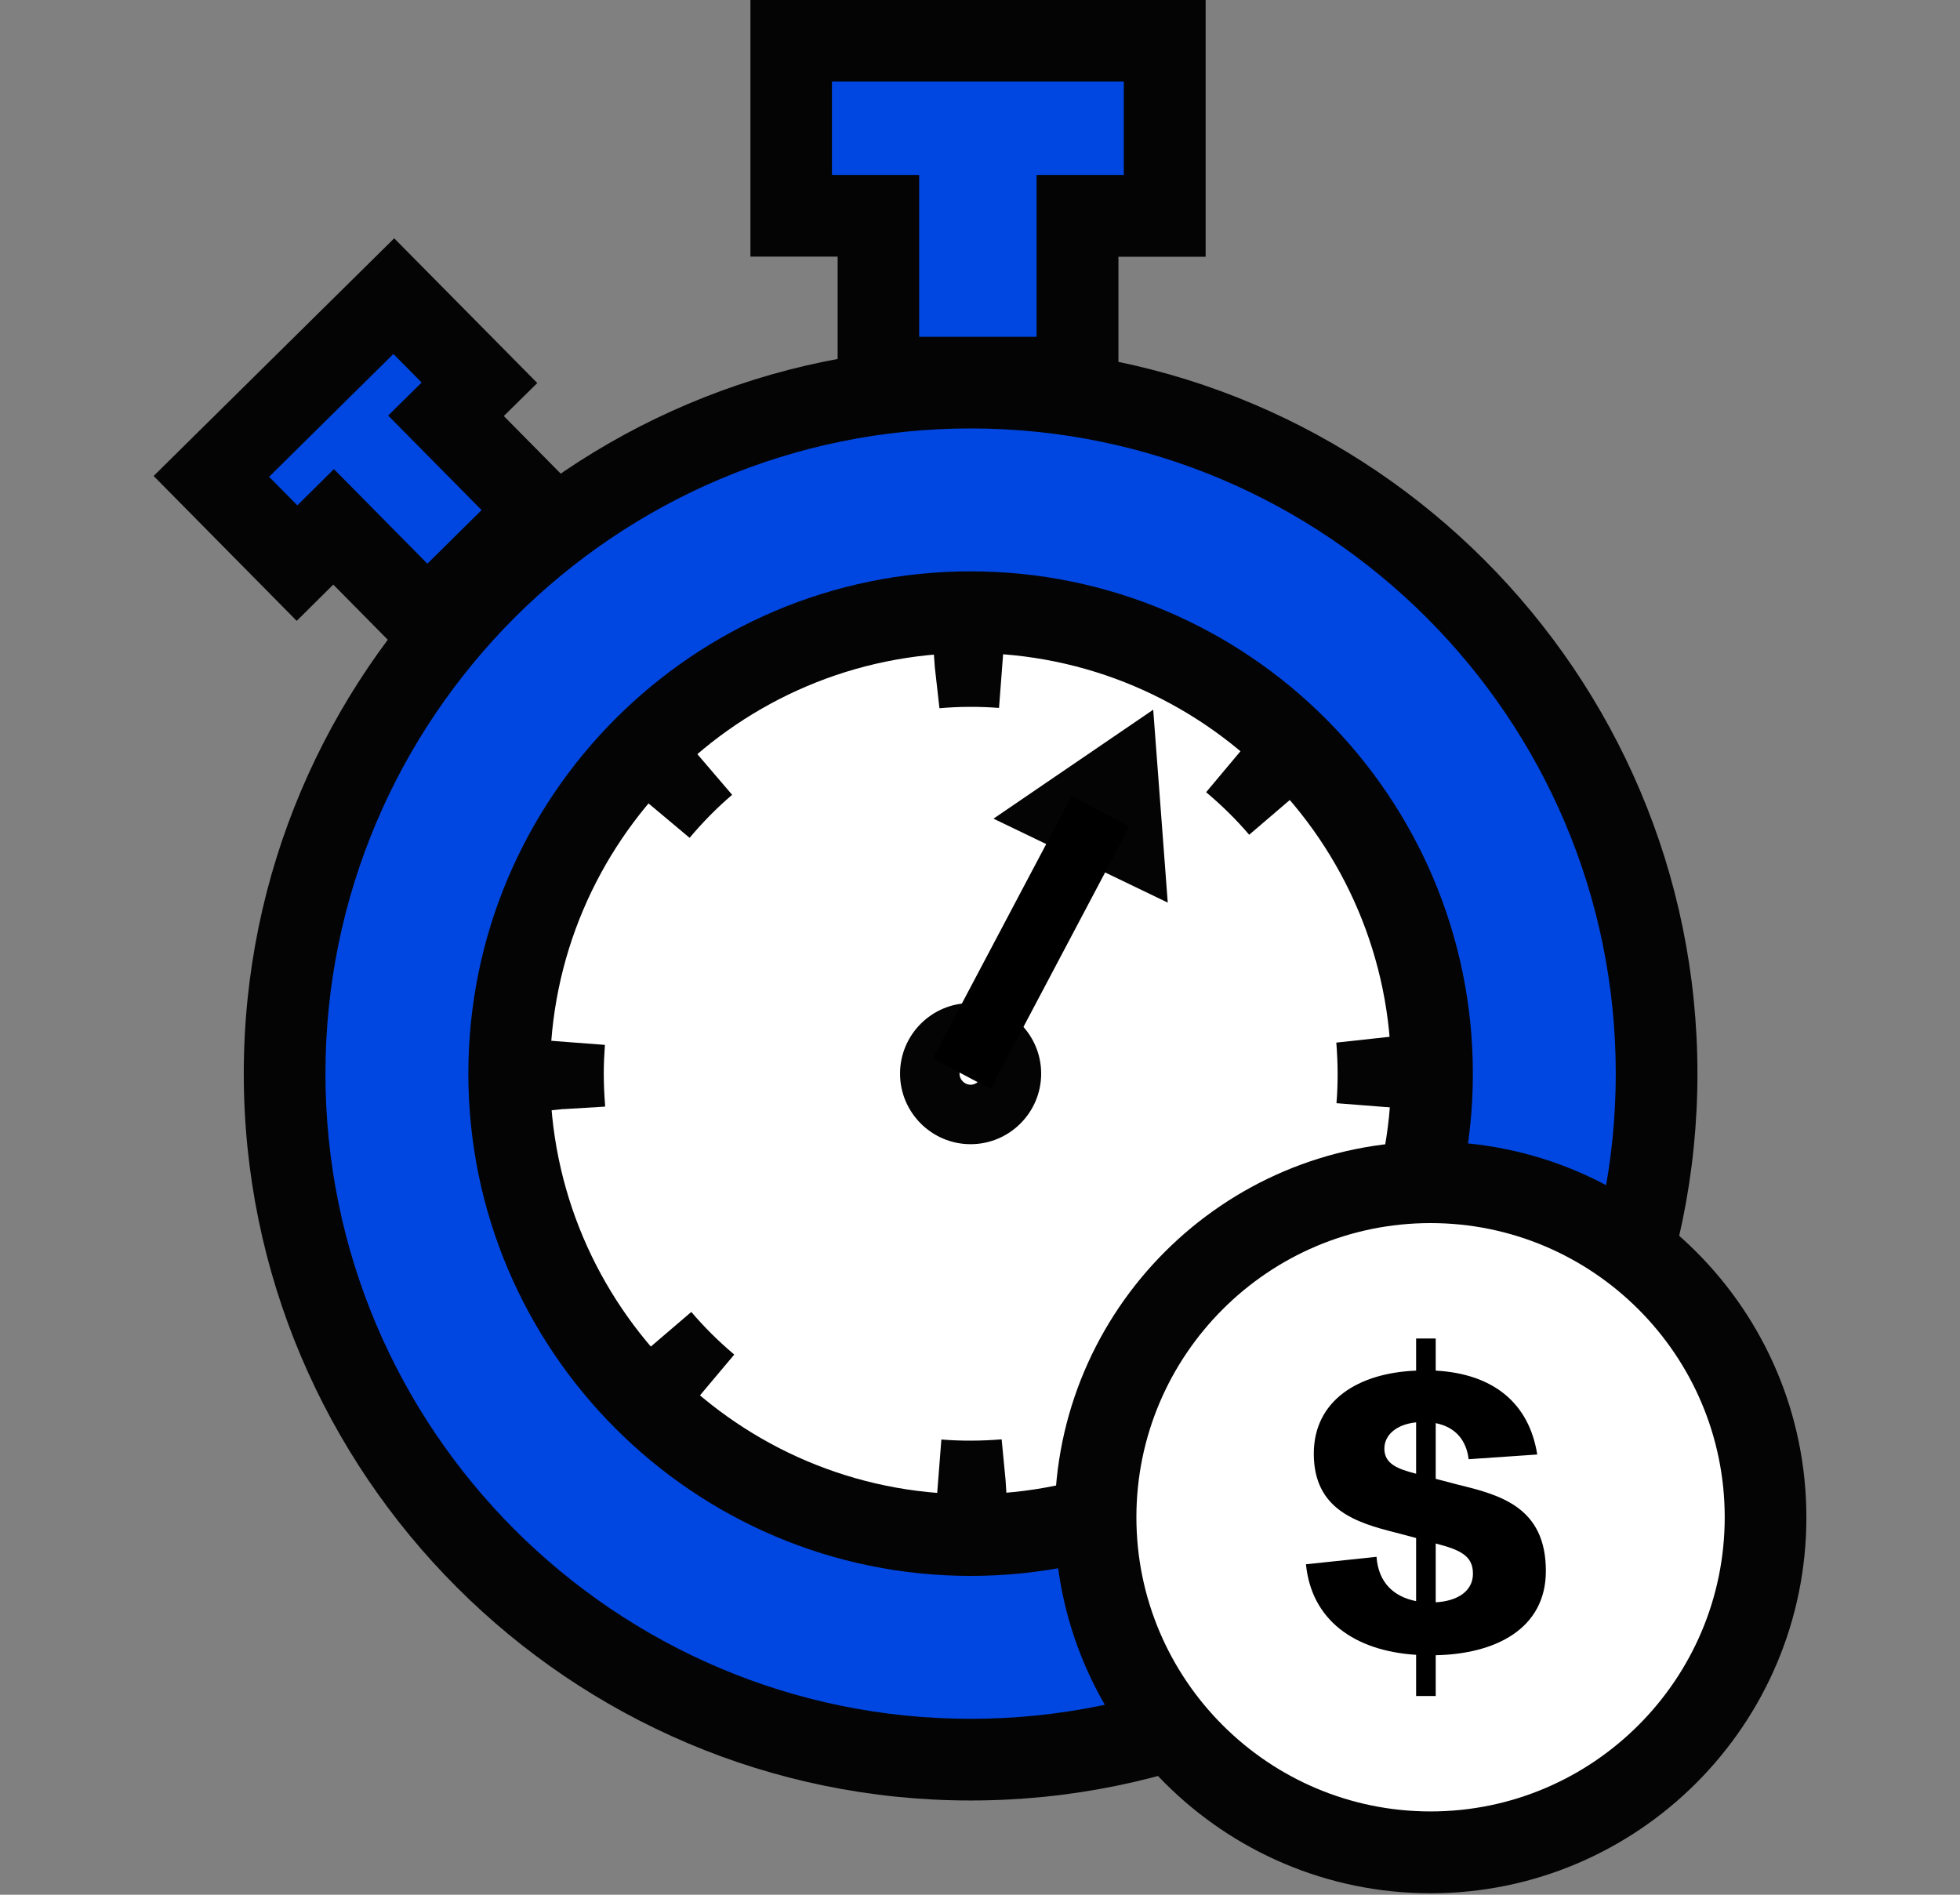
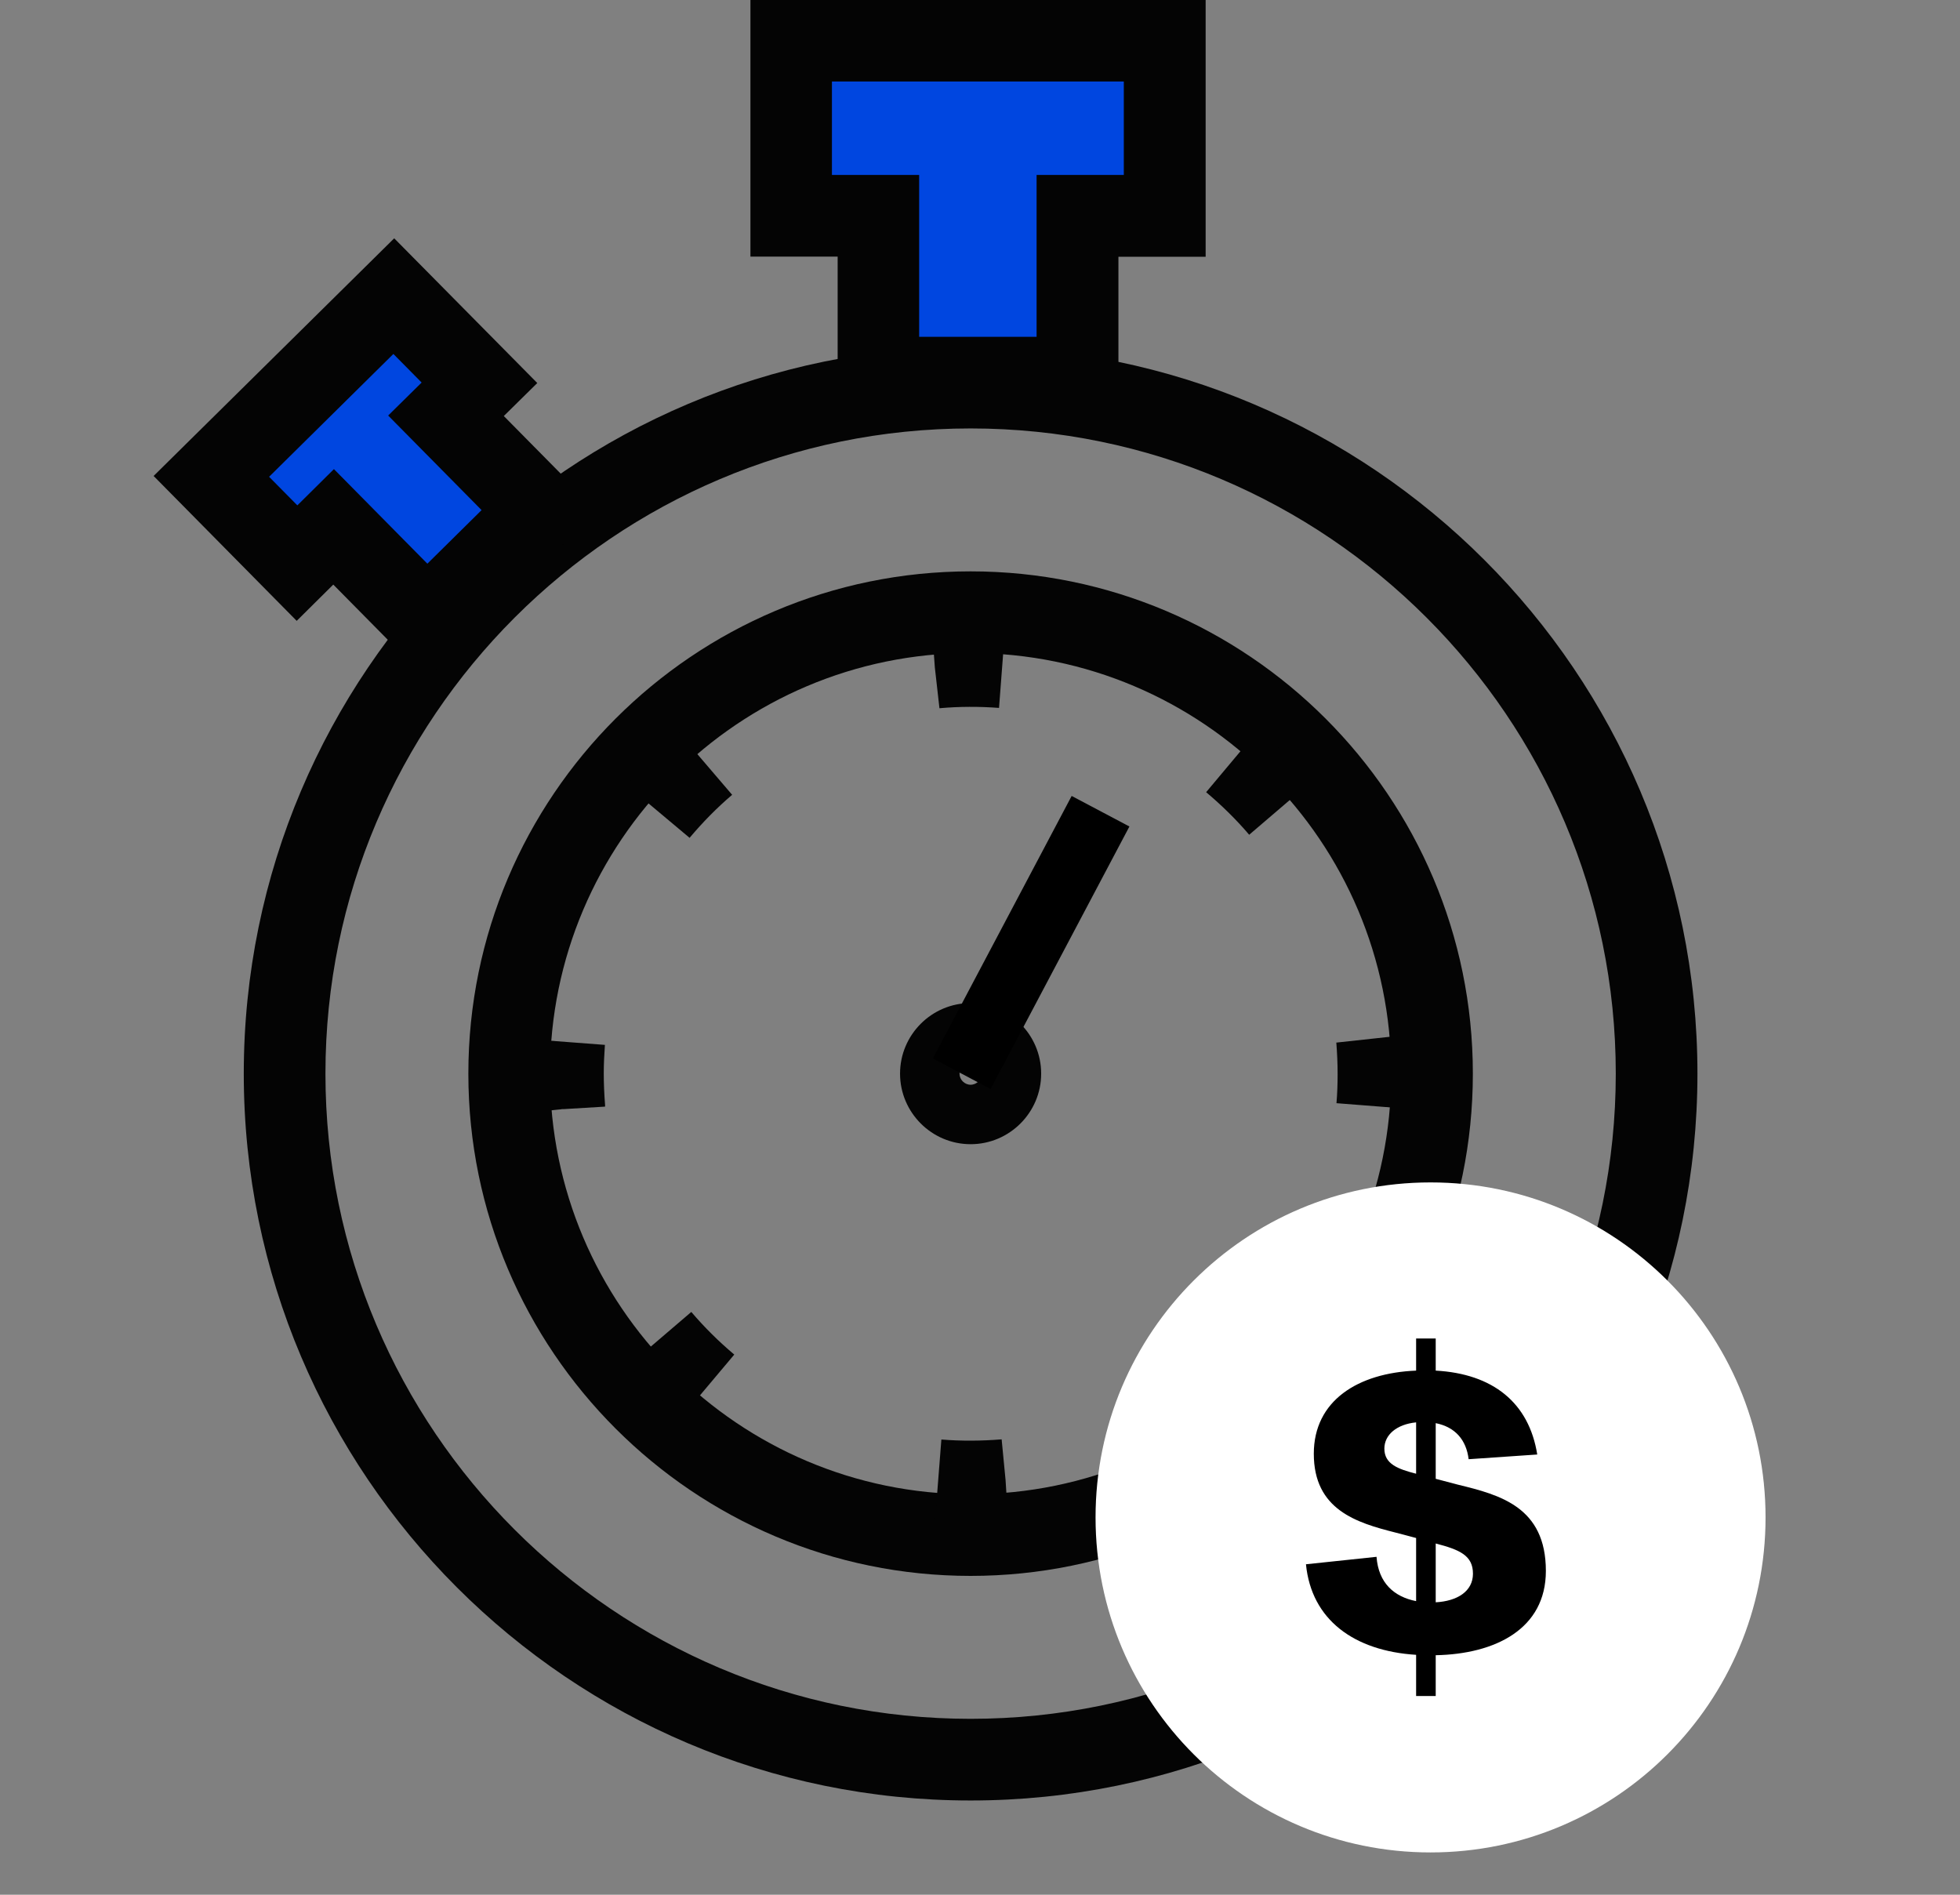
<svg xmlns="http://www.w3.org/2000/svg" width="120" height="116" viewBox="0 0 120 116" fill="none">
  <rect x="0" y="0" width="120" height="116" fill="#808080" stroke="none" />
  <g clip-path="url(#clip0_169_30773)">
-     <path d="M59.425 107.73C82.621 107.73 101.425 88.926 101.425 65.73C101.425 42.534 82.621 23.73 59.425 23.73C36.229 23.73 17.425 42.534 17.425 65.73C17.425 88.926 36.229 107.73 59.425 107.73Z" fill="#0046E0" />
    <path d="M59.425 110.23C34.885 110.23 14.925 90.27 14.925 65.73C14.925 41.19 34.885 21.23 59.425 21.23C83.965 21.23 103.925 41.19 103.925 65.73C103.925 90.27 83.965 110.23 59.425 110.23ZM59.425 26.23C37.645 26.23 19.925 43.95 19.925 65.73C19.925 87.51 37.645 105.23 59.425 105.23C81.205 105.23 98.925 87.51 98.925 65.73C98.925 43.95 81.205 26.23 59.425 26.23Z" fill="#040404" />
-     <path d="M59.425 93.98C75.027 93.98 87.675 81.332 87.675 65.73C87.675 50.128 75.027 37.48 59.425 37.48C43.823 37.48 31.175 50.128 31.175 65.73C31.175 81.332 43.823 93.98 59.425 93.98Z" fill="white" />
    <path d="M59.425 96.48C42.475 96.48 28.675 82.69 28.675 65.73C28.675 48.77 42.465 34.98 59.425 34.98C76.385 34.98 90.175 48.77 90.175 65.73C90.175 82.69 76.385 96.48 59.425 96.48ZM59.425 39.98C45.225 39.98 33.675 51.53 33.675 65.73C33.675 79.93 45.225 91.48 59.425 91.48C73.625 91.48 85.175 79.93 85.175 65.73C85.175 51.53 73.625 39.98 59.425 39.98Z" fill="#040404" />
    <path d="M59.395 93.2C58.685 93.2 57.965 93.17 57.245 93.12L57.635 88.13C58.855 88.23 60.095 88.22 61.325 88.12L61.565 90.61L61.725 93.11C60.975 93.17 60.185 93.21 59.405 93.21L59.395 93.2ZM41.745 86.76C40.585 85.79 39.505 84.72 38.525 83.57L42.325 80.32C43.125 81.26 44.015 82.14 44.955 82.93L41.735 86.76H41.745ZM77.235 86.64L73.985 82.84C74.925 82.04 75.805 81.15 76.605 80.21L80.425 83.43C79.455 84.58 78.375 85.67 77.235 86.64ZM32.065 68.15V68.05C31.995 67.23 31.965 66.47 31.965 65.71C31.965 65.01 31.995 64.3 32.045 63.59L37.035 63.97C36.995 64.55 36.965 65.14 36.965 65.71C36.965 66.36 36.995 67.01 37.045 67.64V67.75L34.385 67.91L32.075 68.15H32.065ZM34.375 67.9L34.555 67.89H34.385L34.375 67.9ZM86.805 67.93L81.825 67.54C81.875 66.95 81.895 66.35 81.895 65.76C81.895 65.11 81.865 64.46 81.815 63.83L86.785 63.29V63.46C86.865 64.17 86.895 64.97 86.895 65.75C86.895 66.47 86.865 67.21 86.805 67.93ZM42.215 51.29L38.385 48.08C39.355 46.92 40.425 45.84 41.575 44.86L44.825 48.66C43.885 49.46 43.015 50.35 42.215 51.3V51.29ZM76.485 51.11C75.685 50.17 74.795 49.3 73.845 48.5L77.055 44.67C78.215 45.64 79.295 46.71 80.275 47.86L76.475 51.11H76.485ZM57.515 43.34L57.235 40.86L57.055 38.37C58.615 38.24 60.075 38.23 61.545 38.35L61.165 43.34C59.965 43.25 58.735 43.25 57.515 43.36V43.34Z" fill="#040404" />
    <path d="M87.585 113.41C98.913 113.41 108.095 104.227 108.095 92.9C108.095 81.573 98.913 72.39 87.585 72.39C76.258 72.39 67.075 81.573 67.075 92.9C67.075 104.227 76.258 113.41 87.585 113.41Z" fill="white" />
-     <path d="M87.585 115.91C74.895 115.91 64.575 105.59 64.575 92.9C64.575 80.21 74.895 69.89 87.585 69.89C100.275 69.89 110.595 80.21 110.595 92.9C110.595 105.59 100.275 115.91 87.585 115.91ZM87.585 74.88C77.655 74.88 69.575 82.96 69.575 92.89C69.575 102.82 77.655 110.9 87.585 110.9C97.515 110.9 105.595 102.82 105.595 92.89C105.595 82.96 97.515 74.88 87.585 74.88Z" fill="#040404" />
    <path d="M94.645 96.176C94.645 99.728 91.549 101.264 87.901 101.336V103.832H86.701V101.312C82.909 101.072 80.293 99.176 79.957 95.768L84.277 95.312C84.397 96.92 85.357 97.76 86.701 98.024V94.16L85.429 93.824C83.053 93.224 80.437 92.432 80.437 89C80.437 85.76 83.125 84.056 86.701 83.912V81.944H87.901V83.912C91.405 84.104 93.613 85.88 94.117 89.048L89.917 89.336C89.773 88.16 89.101 87.368 87.901 87.128V90.536L89.269 90.896C91.837 91.52 94.645 92.264 94.645 96.176ZM84.757 88.688C84.757 89.624 85.573 89.936 86.701 90.224V87.08C85.501 87.2 84.757 87.848 84.757 88.688ZM87.901 94.496V98.096C89.221 98.024 90.181 97.424 90.181 96.344C90.181 95.24 89.389 94.88 87.901 94.496Z" fill="black" />
    <path d="M59.425 70.05C57.045 70.05 55.105 68.11 55.105 65.73C55.105 63.35 57.045 61.41 59.425 61.41C61.806 61.41 63.745 63.35 63.745 65.73C63.745 68.11 61.806 70.05 59.425 70.05ZM59.425 65.05C59.045 65.05 58.745 65.36 58.745 65.73C58.745 66.1 59.056 66.41 59.425 66.41C59.795 66.41 60.105 66.1 60.105 65.73C60.105 65.36 59.795 65.05 59.425 65.05Z" fill="#040404" />
    <path d="M48.435 2.5V13.22H53.776V23.12H65.975V13.22H71.316V2.5H48.435Z" fill="#0046E0" />
    <path d="M68.475 25.62H51.285V15.71H45.945V0H73.815V15.72H68.475V25.63V25.62ZM56.275 20.62H63.465V10.71H68.805V4.99H50.935V10.71H56.275V20.62Z" fill="#040404" />
    <path d="M33.025 31.24L27.305 25.46L29.355 23.43L24.105 18.13L12.945 29.16L18.185 34.47L20.425 32.25L26.145 38.04L33.025 31.24Z" fill="#0046E0" />
    <path d="M26.125 41.58L20.405 35.79L18.165 38.01L9.405 29.14L24.135 14.59L32.895 23.45L30.845 25.47L36.565 31.26L26.125 41.57V41.58ZM20.445 28.72L26.165 34.51L29.485 31.23L23.765 25.44L25.815 23.42L24.085 21.67L16.475 29.19L18.205 30.94L20.445 28.72Z" fill="#040404" />
-     <path d="M70.605 43.45L60.825 50.12L71.495 55.26L70.605 43.45Z" fill="#040404" />
    <path d="M65.612 48.73L57.113 64.801L60.649 66.671L69.148 50.6L65.612 48.73Z" fill="black" />
  </g>
  <defs>
    <clipPath id="clip0_169_30773">
      <rect width="101.19" height="115.94" fill="white" transform="translate(9.405)" />
    </clipPath>
  </defs>
</svg>